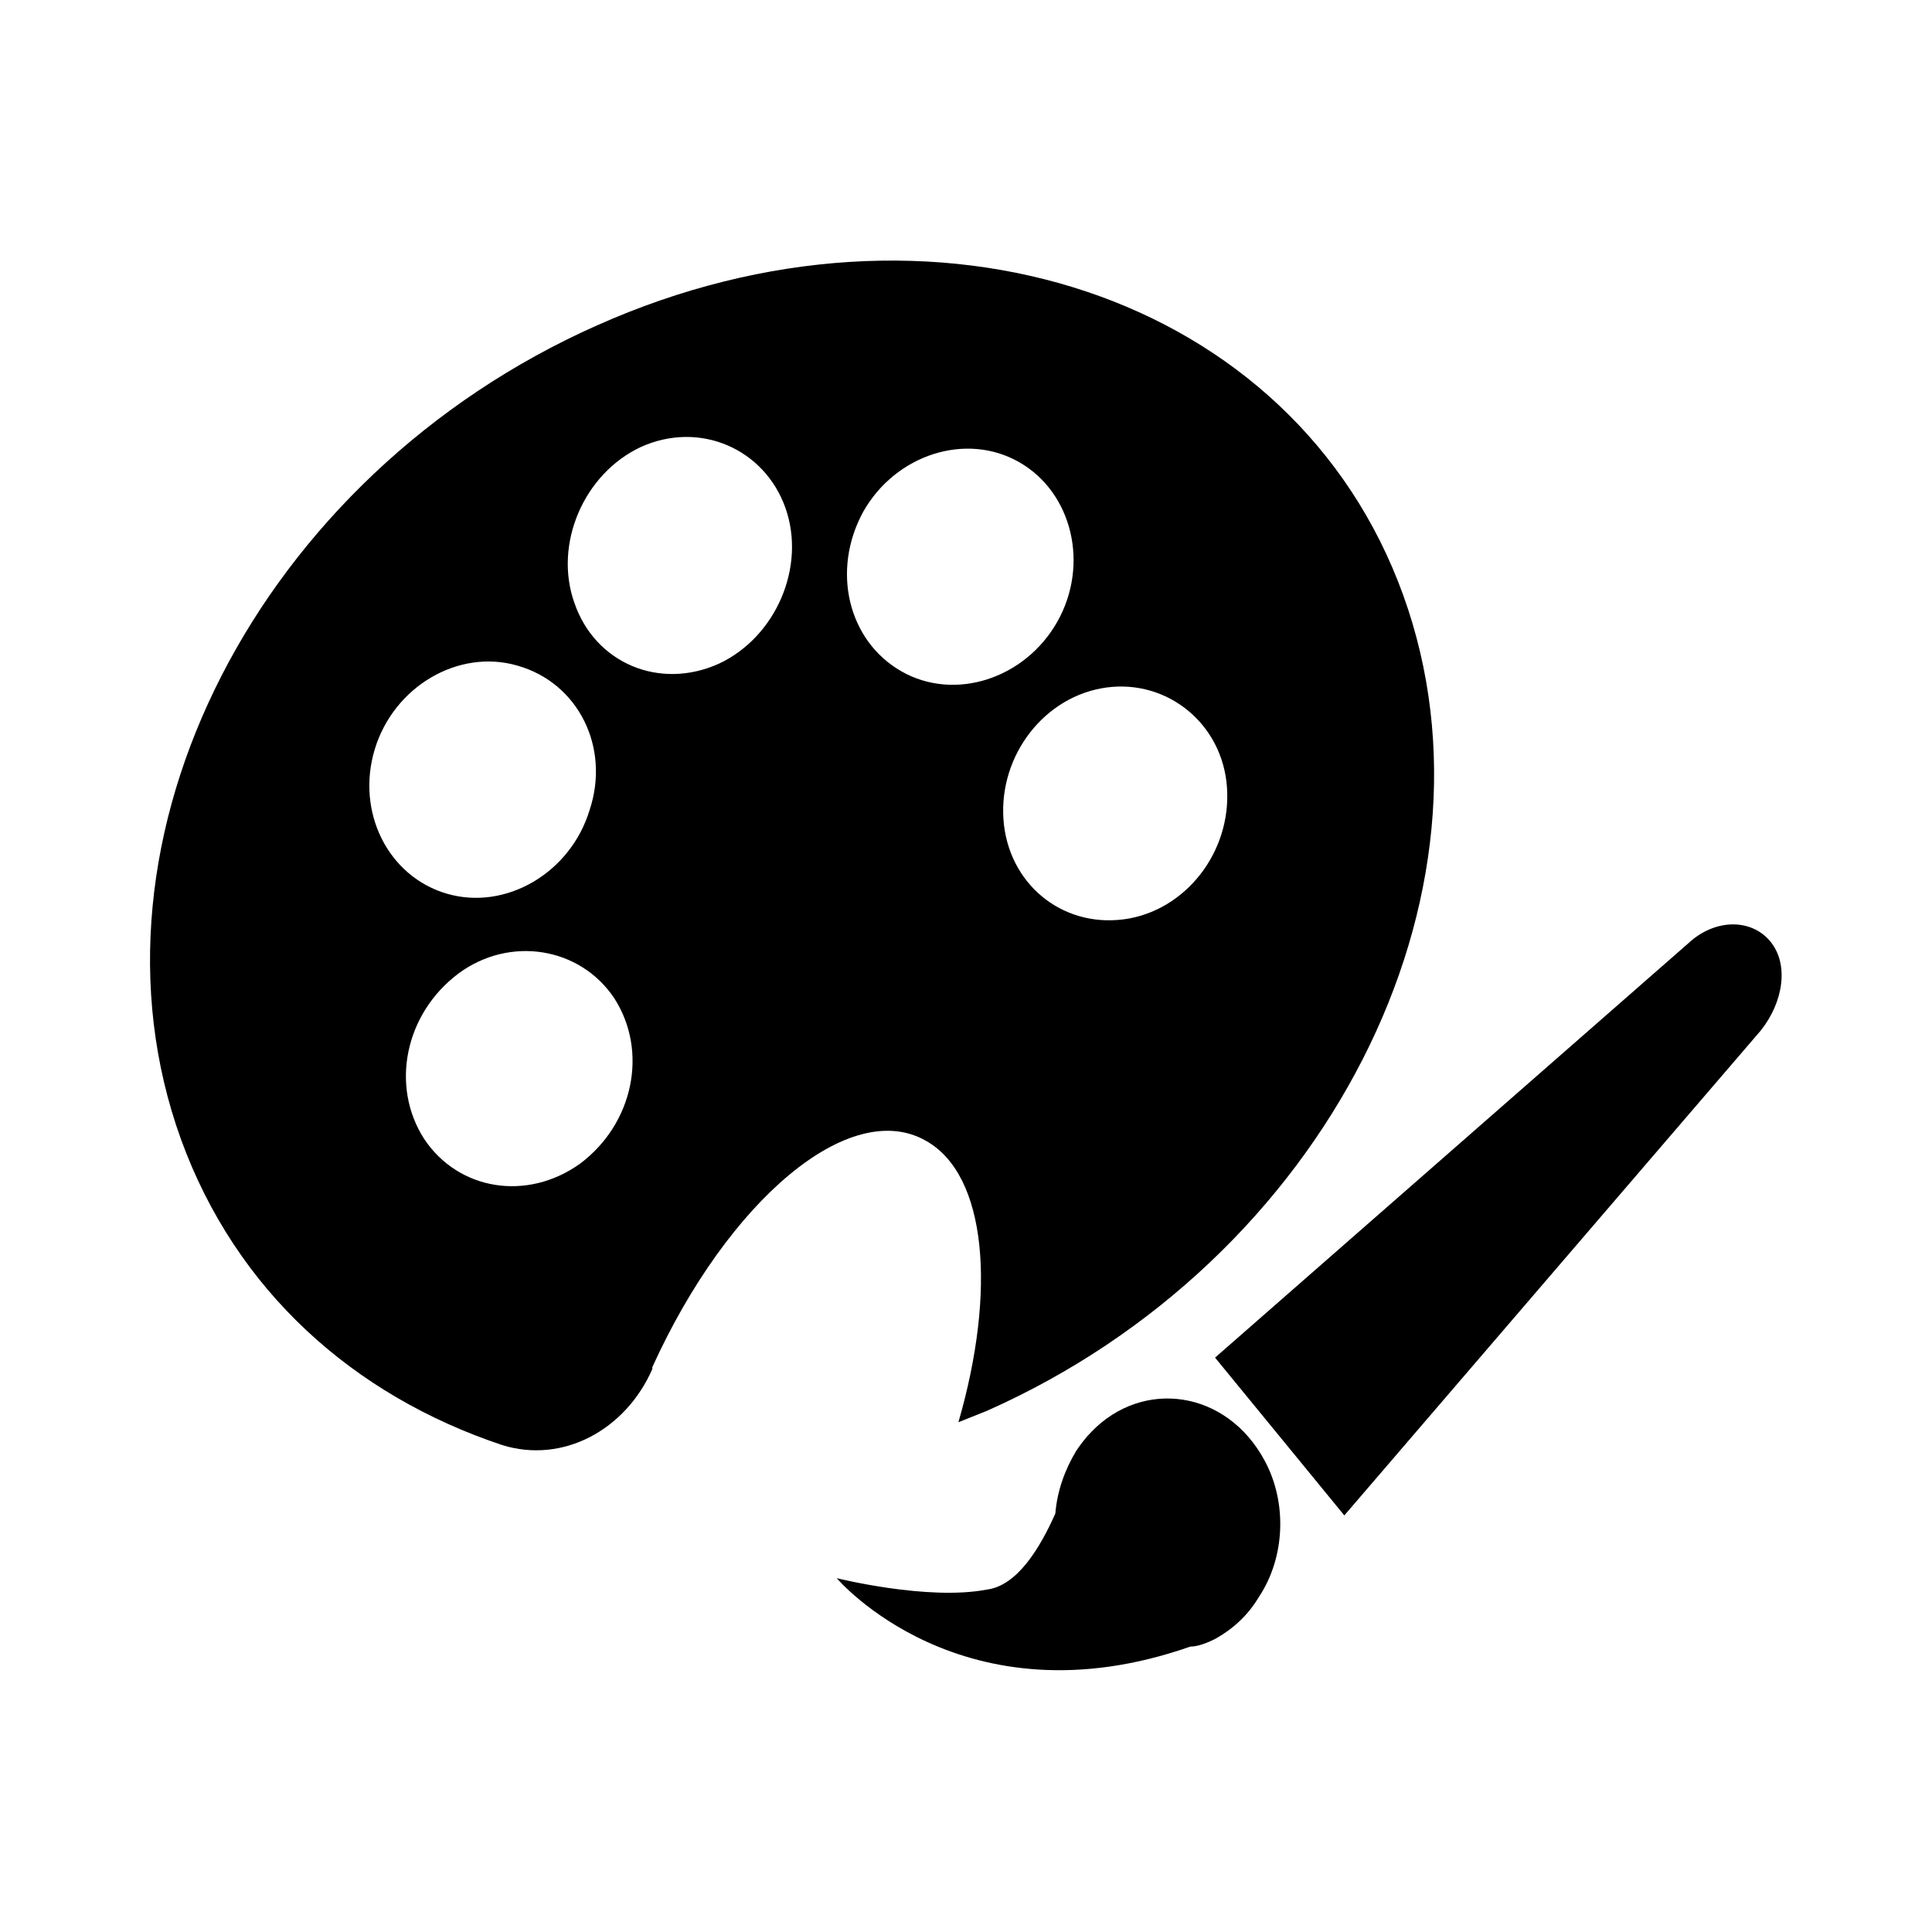
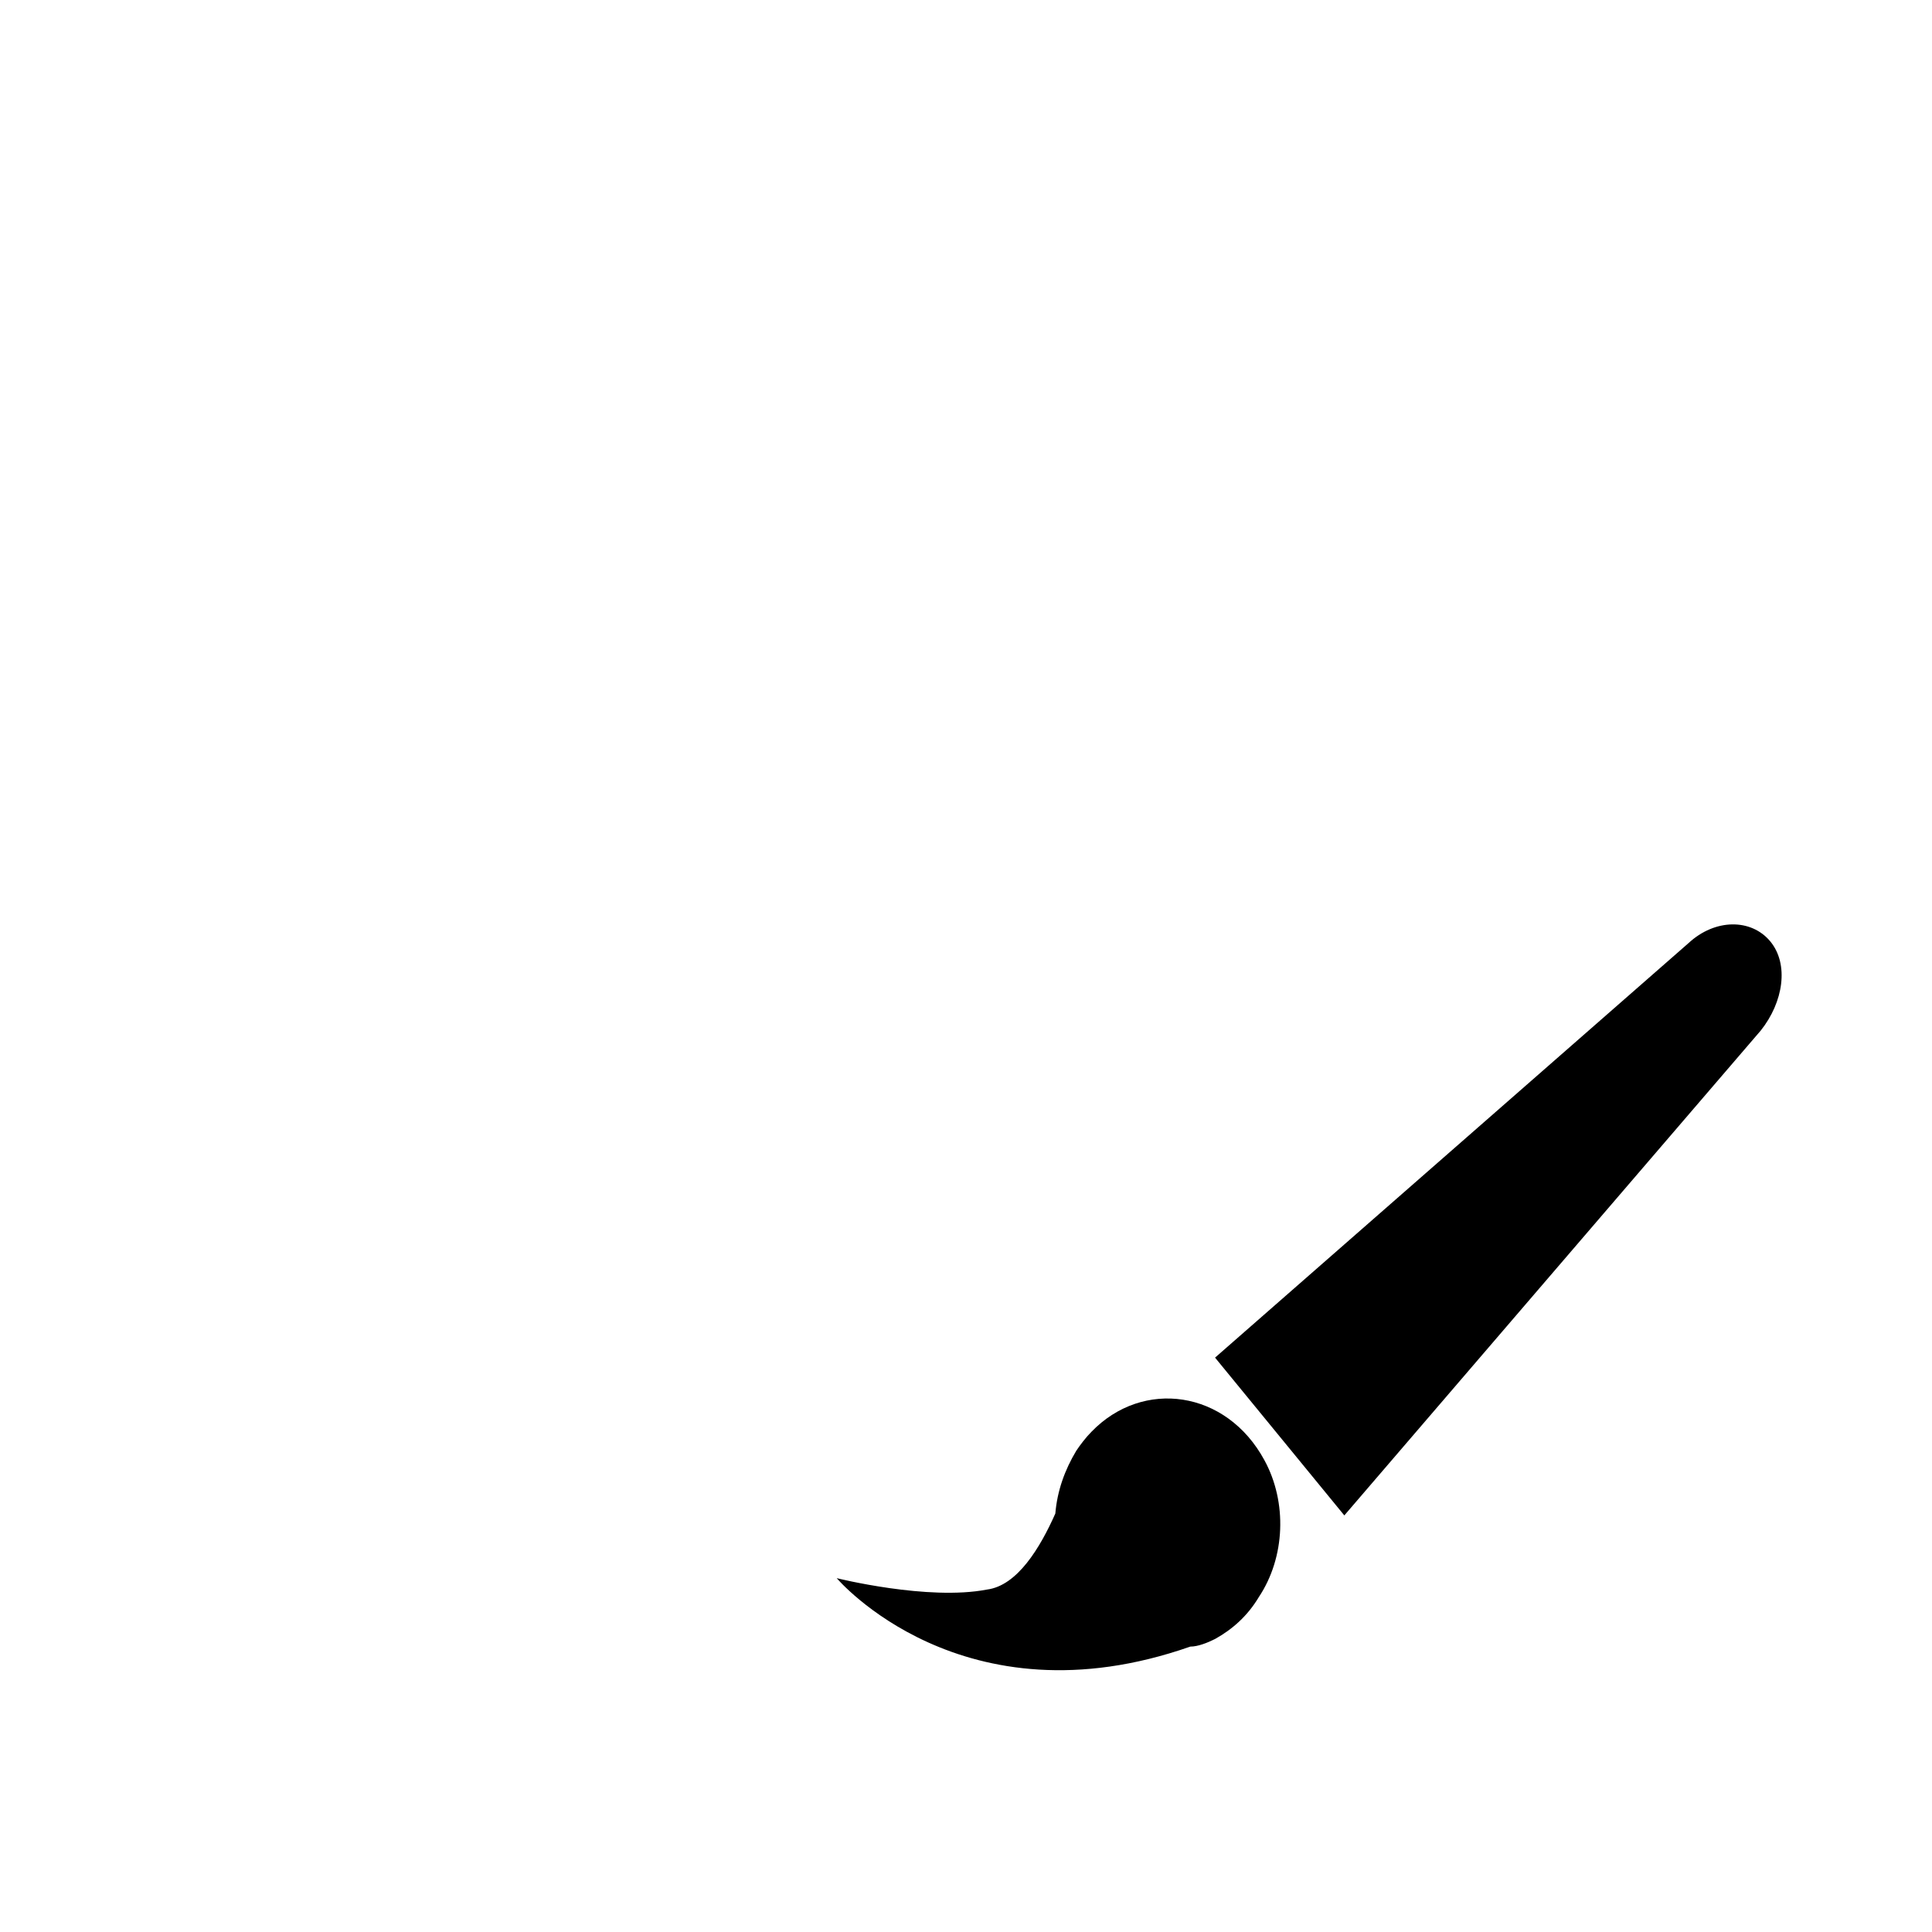
<svg xmlns="http://www.w3.org/2000/svg" fill="#000000" width="800px" height="800px" version="1.1" viewBox="144 144 512 512">
  <g>
-     <path d="m302.26 230.21c-89.676 39.801-139.05 136.03-110.33 215.63 14.609 40.305 45.848 68.016 85.145 81.113 16.121 5.039 32.746-4.031 39.801-20.152v-0.504c20.152-44.336 52.395-71.539 72.547-59.953 16.121 9.07 18.641 39.801 8.566 74.562 2.519-1.008 5.039-2.016 7.559-3.023 89.676-39.797 139.05-136.53 110.33-216.13-28.719-79.602-124.44-111.34-213.62-71.539zm-6.043 73.555c-5.543-15.617 2.519-34.258 17.633-41.312 15.617-7.055 32.746 0.504 38.289 16.121 5.543 15.621-2.519 34.262-17.633 41.316-15.617 7.051-32.75 0-38.289-16.125zm10.578 104.79c9.07 14.105 5.039 33.25-9.07 43.832-14.105 10.078-32.242 7.055-41.312-6.551-9.07-14.105-5.039-33.25 9.07-43.832 13.605-10.074 32.246-7.051 41.312 6.551zm-6.547-49.875c-5.039 16.625-22.168 26.703-37.785 22.168-15.617-4.535-24.184-21.664-19.145-38.289 5.039-16.625 22.168-26.703 37.785-22.168 16.121 4.531 24.684 21.66 19.145 38.289zm168.77-7.559c2.016 17.129-9.574 33.25-25.695 36.273-16.625 3.023-31.234-8.062-33.25-24.688-2.016-17.129 9.574-33.25 25.695-36.273 16.121-3.023 31.234 8.062 33.25 24.688zm-44.84-42.32c-8.566 15.113-27.207 21.16-41.312 13.098-14.105-8.062-18.641-26.703-10.078-42.32 8.566-15.113 27.207-21.16 41.312-13.098 14.109 8.062 18.645 27.207 10.078 42.32z" />
    <path d="m500.26 545.6-34.258-41.816 125.45-109.83c7.055-6.551 16.625-6.551 21.664-0.504s3.527 16.121-2.519 23.68z" />
    <path d="m466 578.35c4.535-2.519 8.566-6.047 11.586-11.082 7.055-10.578 7.559-25.191 1.512-36.273-10.078-18.641-32.242-21.664-45.848-7.559-1.512 1.512-3.023 3.527-4.031 5.039-3.023 5.039-5.039 10.578-5.543 16.625-4.031 9.07-10.078 19.145-18.137 20.152-15.617 3.023-39.801-3.023-39.801-3.023s33.25 39.297 93.707 18.137c2.023 0 4.539-1.008 6.555-2.016z" />
  </g>
</svg>